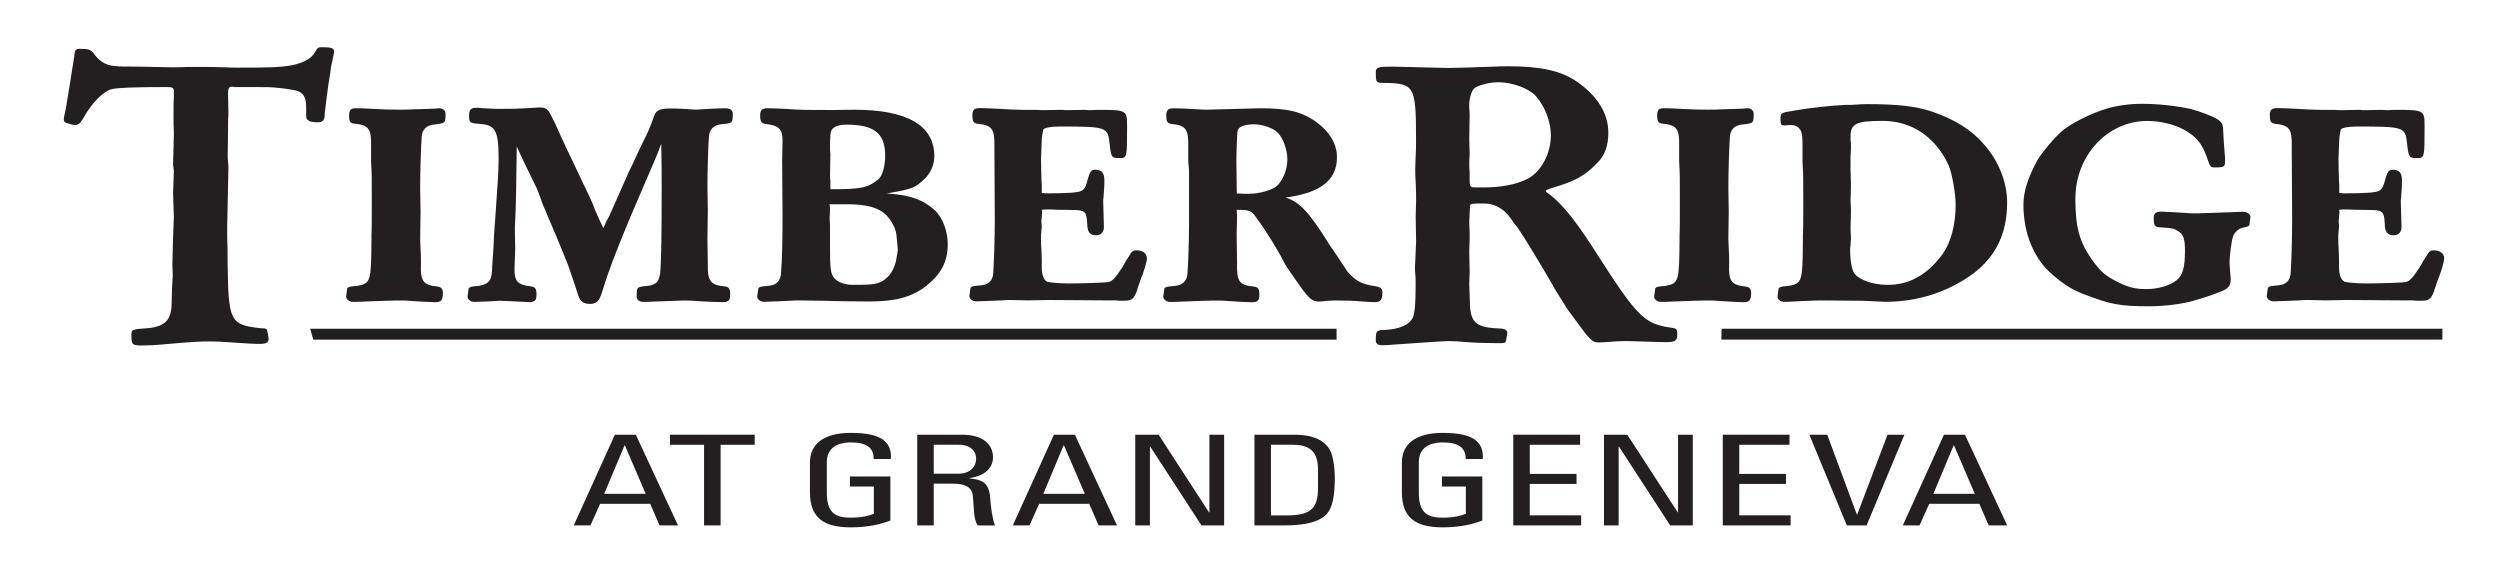
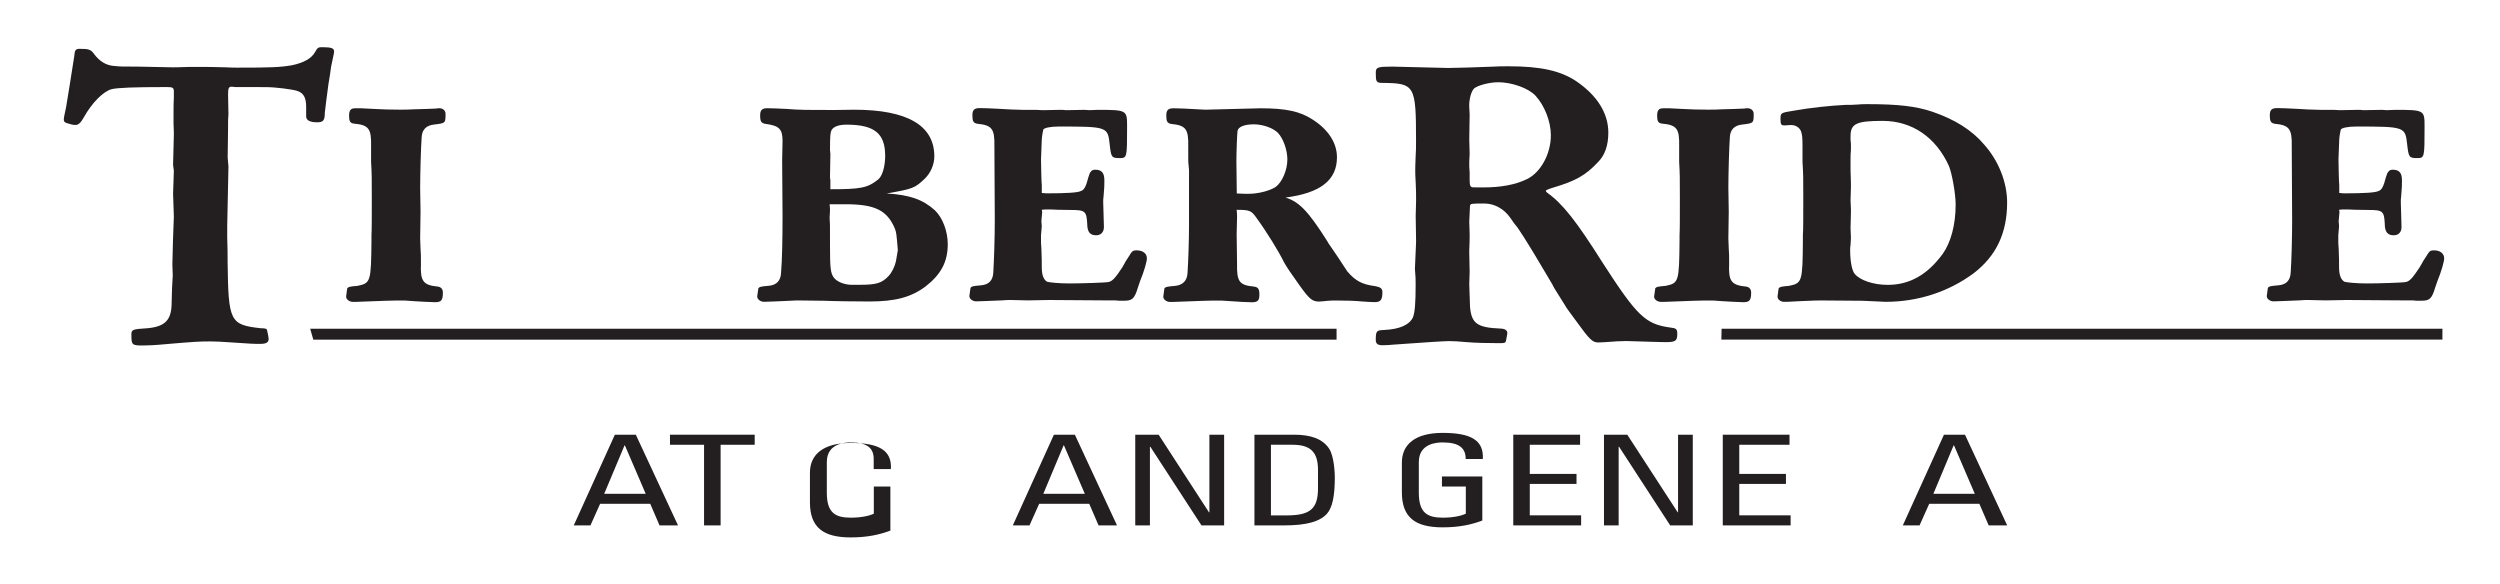
<svg xmlns="http://www.w3.org/2000/svg" version="1.1" id="Layer_1" x="0px" y="0px" viewBox="0 0 385.09 89.92" style="enable-background:new 0 0 385.09 89.92;" xml:space="preserve">
  <style type="text/css">
	.st0{fill:#231F20;}
</style>
  <g>
    <path class="st0" d="M40.11,13.41h-3.9c-0.23-0.05-0.46-0.05-0.57-0.05c-0.41,0-0.51,0.28-0.51,1.18l0.06,3.05   c-0.06,0.75-0.06,0.75-0.06,2.25l-0.06,4.39l0.12,1.45L35,34.83v1.71c0.06,1.56,0.06,2.67,0.06,3.8c0.12,9.21,0.35,9.69,5.11,10.22   c0.46,0,0.86,0.05,0.92,0.17c0.05,0.05,0.29,1.23,0.29,1.49c0,0.53-0.4,0.75-1.27,0.75c-1.15,0-1.15,0-5.17-0.27   c-0.75-0.05-1.6-0.11-2.53-0.11c-1.72,0-2.64,0.06-6.83,0.42c-1.67,0.16-2.81,0.21-3.62,0.21c-1.61,0-1.72-0.1-1.72-1.6   c0-0.86,0.06-0.91,2.58-1.07c2.7-0.27,3.62-1.34,3.62-3.96l0.06-2.2c0.06-1.12,0.11-1.92,0.11-1.98l-0.06-1.65   c0-1.07,0.18-6.42,0.23-7.39l-0.12-3.53l0.12-3.53l-0.12-0.9l0.12-4.72c0-0.05,0-0.75-0.05-1.65v-1.51c0-1.07,0-1.87,0.05-2.46   v-0.91c0-0.64-0.12-0.75-1.09-0.75c-5.17,0-7.69,0.11-8.5,0.33c-1.26,0.32-3.04,2.09-4.31,4.39c-0.46,0.8-0.8,1.12-1.27,1.12   c-0.4,0-0.74-0.11-1.43-0.32c-0.28-0.17-0.35-0.21-0.35-0.54c0-0.26,0.12-0.8,0.35-1.87c0.35-2.03,0.75-4.65,1.26-7.87   c0.06-0.96,0.23-1.13,0.86-1.13c1.39,0,1.72,0.11,2.24,0.86c0.81,1.07,1.78,1.66,2.93,1.77c1.15,0.11,1.2,0.11,3.67,0.11l5.45,0.11   c0.17,0,1.09,0,2.53-0.06h1.61c1.32,0,2.12,0,4.02,0.06c0.91,0.05,1.49,0.05,1.72,0.05c5.29,0,6.66-0.05,8.5-0.37   c1.84-0.38,3.04-1.07,3.56-2.03c0.4-0.7,0.46-0.75,1.15-0.75c1.38,0,1.78,0.17,1.78,0.65c0,0.21,0,0.21-0.46,2.36   c-0.12,0.85-0.23,1.76-0.4,2.62c-0.12,0.91-0.23,1.77-0.34,2.57l-0.23,1.92c0,1.13-0.23,1.45-1.15,1.45   c-1.09,0-1.67-0.27-1.72-0.86v-1.5c0-1.44-0.4-2.14-1.32-2.46c-0.8-0.27-3.44-0.6-4.88-0.6H40.11" />
    <path class="st0" d="M61.02,46.29c-0.29,0-2.35,0.05-6.21,0.21h-0.45c-0.58,0-1.09-0.43-1.04-0.86c0.11-0.96,0.17-1.23,0.17-1.23   c0.17-0.21,0.29-0.27,1.6-0.38c2.01-0.42,2.07-0.64,2.13-7v-0.81c0.05-0.7,0.05-2.84,0.05-5.68c0-3.31,0-3.64-0.11-5.62v-2.36   c0.06-2.73-0.34-3.31-2.64-3.52c-0.58-0.06-0.75-0.38-0.75-1.18c0-0.85,0.23-1.18,0.92-1.18h0.98l2.18,0.11   c0.86,0.06,2.47,0.1,3.67,0.1s1.21,0,2.12-0.05l2.12-0.06l1.44-0.06c0.17-0.05,0.35-0.05,0.46-0.05c0.57,0,0.97,0.37,0.97,0.85   c0,1.45,0,1.45-1.72,1.66c-1.21,0.11-1.9,0.75-1.96,1.98c-0.11,1.5-0.23,5.62-0.23,7.76l0.06,3.65l-0.06,4.18l0.06,1.55   c0.06,0.75,0.06,1.12,0.06,2.36c-0.11,2.63,0.34,3.27,2.58,3.48c0.52,0.05,0.8,0.42,0.8,0.91c0,1.18-0.23,1.5-1.2,1.5   c-0.24,0-2.7-0.1-4.66-0.26H61.02" />
-     <path class="st0" d="M91.62,32.26c0.4,0.96,0.86,1.92,1.32,2.88c0.46-1.07,0.46-1.07,0.91-1.86c2.18-4.98,2.76-6.17,2.93-6.64   c0.75-1.51,0.97-1.98,1.44-3.05l0.69-1.44l0.35-0.7c0.57-1.13,0.86-1.82,1.44-3.43c0.46-1.39,1.03-1.5,6.55-1.13l0.63-0.05   l2.06-0.11l1.49-0.05h0.4c0.63,0,1.04,0.32,1.04,0.8c0,1.5,0,1.5-1.72,1.65c-1.21,0.11-1.9,0.8-1.95,1.98   c-0.12,1.34-0.23,5.67-0.23,7.71l0.06,3.53l-0.06,4.44l0.06,3.86c-0.06,2.67,0.4,3.27,2.7,3.48c0.57,0.1,0.75,0.37,0.75,1.29   c0,0.86-0.29,1.12-1.15,1.12c-0.34,0-2.07-0.05-2.93-0.1c-2.06-0.15-2.06-0.15-2.98-0.15c-0.06,0-2.01,0.05-5.92,0.21h-0.4   c-0.63,0-1.03-0.33-1.03-0.81c0-1.5,0-1.5,1.72-1.66c1.38-0.16,1.84-0.74,1.95-2.51c0.12-2.31,0.18-5.04,0.18-12.8   c0-2.3,0-2.3-0.06-6.58c-0.57,1.49-0.69,1.81-1.2,2.99c-0.97,2.25-2.18,5.09-3.68,8.57c-2.41,5.89-3.04,7.44-4.3,11.46   c-0.4,1.23-0.81,1.65-1.78,1.65c-0.8,0-1.2-0.21-1.55-0.69c-0.23-0.43-0.23-0.43-0.69-1.88c-0.12-0.37-0.51-1.55-1.2-3.53   c-0.98-2.41-1.84-4.55-2.64-6.37c-0.28-0.64-0.57-1.28-0.8-1.93c-0.29-0.59-0.12-0.28-0.41-0.91c-0.69-1.98-0.86-2.4-1.15-2.94   c-0.97-1.98-1.95-3.96-2.86-6c-0.06,5.35-0.12,9.16-0.24,11.4c-0.05,0.64-0.05,1.13-0.05,1.34l0.05,3l-0.11,3.05   c0,2.04,0.45,2.52,2.64,2.78c0.57,0.1,0.75,0.37,0.75,1.29c0,0.86-0.29,1.12-1.15,1.12c-0.23,0-0.23,0-2.93-0.15l-1.6-0.06   c-0.17,0-0.92,0.06-2.01,0.11l-1.9,0.06c-0.57,0-1.09-0.43-1.03-0.86c0.12-0.96,0.17-1.18,0.17-1.23c0.18-0.21,0.29-0.27,1.61-0.38   c1.6-0.32,2.01-0.9,2.01-3l0.12-1.71c0.06-0.7,0.11-1.34,0.17-3.16l0.24-3.27c0.34-4.92,0.46-6.58,0.46-8.35   c0-1.82-0.06-2.36-0.18-3.22c-0.28-1.5-0.92-2.08-2.35-2.2c-2.01-0.16-2.01-0.16-2.01-1.39c0-0.86,0.29-1.13,1.15-1.13   c0.18,0,0.46,0,0.75,0.06c1.15,0.05,2.13,0.11,2.41,0.11c2.7,0,2.7,0,5.62-0.16c0.41-0.05,0.75-0.05,1.04-0.05   c0.86,0,1.2,0.27,1.72,1.34c0.17,0.37,0.34,0.7,0.52,1.02l0.86,1.92c0.4,0.91,1.2,2.57,2.35,4.98l2.06,4.34l0.63,1.39L91.62,32.26" />
    <path class="st0" d="M131.58,16.9c8.15,0,12.34,2.41,12.34,7.17c0,1.29-0.57,2.62-1.55,3.53c-1.49,1.39-1.78,1.5-5.79,2.2   c3.56,0.21,5.62,0.96,7.4,2.57c1.21,1.12,2.01,3.26,2.01,5.24c0,2.73-1.04,4.66-3.44,6.53c-2.24,1.66-4.65,2.3-8.67,2.3   c-1.84,0-5.69-0.05-6.84-0.11l-4.08-0.05c-0.18,0-0.63,0-1.32,0.05c-1.32,0.06-3.5,0.16-3.96,0.16c-0.57,0-1.08-0.43-1.04-0.86   c0.12-0.96,0.18-1.18,0.18-1.23c0.17-0.21,0.29-0.27,1.6-0.38c1.21-0.1,1.84-0.8,1.89-1.98c0.17-1.98,0.23-5.34,0.23-8.77   l-0.06-8.57l0.06-3c0-1.82-0.52-2.35-2.64-2.62c-0.63-0.11-0.81-0.37-0.81-1.28c0-0.86,0.29-1.13,1.15-1.13   c0.34,0,2.01,0.05,2.93,0.11c2.07,0.16,2.81,0.16,7.58,0.16L131.58,16.9 M127.79,31.46c0.06,0.48,0.06,0.8,0.06,0.96l-0.06,1.12   c0.06,0.86,0.06,0.86,0.06,3.48v1.07c0,3.26,0.11,4.01,0.58,4.66c0.45,0.64,1.66,1.12,2.75,1.12h1.27c2.58,0,3.39-0.27,4.41-1.34   c0.52-0.53,0.98-1.5,1.15-2.3c0.23-1.34,0.29-1.66,0.29-1.71c-0.23-2.68-0.23-2.68-0.46-3.32c-1.21-2.84-3.1-3.74-7.64-3.74H127.79   z M127.91,29.15c4.71,0,5.74-0.21,7.35-1.5c0.63-0.48,1.09-1.98,1.09-3.63c0-3.48-1.66-4.82-5.97-4.82c-1.21,0-2.01,0.32-2.3,0.86   c-0.17,0.37-0.23,0.85-0.23,3.05l0.06,0.6l-0.06,3.53c0,0.06,0,0.27,0.06,0.53V29.15z" />
    <path class="st0" d="M162.93,32.31c-0.8-0.05-1.44-0.05-1.54-0.05c-0.18,0-0.52,0-0.92,0.05c0.06,0.21,0.06,0.32,0.06,0.38   l-0.12,1.39l0.06,0.75c0,0.06-0.06,0.64-0.12,1.44v0.65c0,0.32,0,0.8,0.06,1.39c0.06,1.66,0.06,1.66,0.06,2.84   c0,1.23,0.29,1.92,0.8,2.24c0.29,0.11,1.84,0.27,3.44,0.27c1.72,0,5.57-0.11,6.03-0.22c0.58-0.11,1.04-0.59,2.13-2.25   c0.11-0.21,0.23-0.43,0.34-0.6l0.17-0.32l0.52-0.8c0.46-0.8,0.63-0.91,1.15-0.91c0.98,0,1.61,0.48,1.61,1.23   c0,0.53-0.46,2.09-1.04,3.48l-0.34,1.01c-0.52,1.71-0.87,2.04-2.07,2.04h-0.86c-0.34-0.05-0.69-0.05-0.92-0.05h-1.21l-8.61-0.06   l-3.21,0.06l-2.76-0.06c-0.23,0-0.69,0-1.32,0.06c-1.44,0.05-3.44,0.15-3.96,0.15c-0.58,0-1.09-0.43-1.04-0.86   c0.11-0.96,0.18-1.18,0.18-1.23c0.17-0.22,0.28-0.27,1.6-0.38c1.21-0.1,1.84-0.75,1.9-1.98c0.11-1.82,0.23-5.3,0.23-8.14   l-0.06-11.29c0.06-2.73-0.4-3.26-2.64-3.48c-0.58-0.11-0.75-0.37-0.75-1.28c0-0.86,0.29-1.13,1.15-1.13c0.35,0,2.07,0.05,2.93,0.11   l1.78,0.1l1.89,0.06h2.13c0.57,0.05,0.97,0.05,1.03,0.05l2.58-0.05h0.46c0.29,0.05,0.46,0.05,0.52,0.05l2.81-0.05l0.75,0.05   l1.27-0.05c4.48,0,4.53,0.05,4.53,2.51c0,4.92,0,4.92-1.2,4.92c-1.21,0-1.27-0.16-1.49-2.19c-0.29-2.62-0.4-2.67-7.81-2.67   c-1.32,0-2.3,0.21-2.41,0.48c-0.06,0.16-0.23,1.23-0.23,1.5c-0.06,1.72-0.06,1.72-0.12,3.06c0,0.58,0.06,3.58,0.12,4.01v1.18   c0.4,0.06,0.8,0.06,0.92,0.06c2.81,0,4.7-0.1,5.16-0.38c0.46-0.15,0.75-0.74,1.09-2.08c0.23-0.86,0.51-1.18,1.03-1.18   c1.04,0,1.44,0.49,1.44,1.66c0,0.74,0,0.96-0.12,2.4c-0.06,0.38-0.06,0.64-0.06,0.91l0.11,3.85c0,0.8-0.46,1.28-1.2,1.28   c-0.92,0-1.37-0.48-1.37-1.76c-0.12-1.98-0.29-2.14-2.65-2.14L162.93,32.31" />
    <path class="st0" d="M194.17,16.68c3.91,0,6.09,0.48,7.98,1.71c2.46,1.55,3.79,3.64,3.79,5.83c0,3.53-2.53,5.51-7.93,6.21   c2.13,0.64,3.56,2.19,6.38,6.63l0.29,0.49c0.63,0.91,1.6,2.3,2.87,4.28c1.26,1.45,2.24,1.98,4.3,2.25c0.8,0.15,1.09,0.37,1.09,0.91   c0,1.23-0.29,1.55-1.21,1.55c-0.4,0-1.15-0.05-1.89-0.1c-1.03-0.11-2.64-0.15-3.96-0.15c-0.57,0-0.86,0-1.44,0.05   c-0.52,0.06-0.98,0.11-1.26,0.11c-1.03,0-1.49-0.37-2.98-2.46c-1.27-1.76-2.07-2.95-2.41-3.58c-0.81-1.66-2.64-4.66-4.37-7.02   c-0.69-0.96-1.03-1.07-2.93-1.07c0.06,0.48,0.06,0.86,0.06,1.12l-0.06,2.63l0.06,4.49c-0.06,2.84,0.34,3.37,2.64,3.59   c0.63,0.1,0.8,0.37,0.8,1.29c0,0.86-0.29,1.12-1.14,1.12c-0.58,0-1.78-0.05-4.71-0.26h-1.26c-0.24,0-2.3,0.05-6.2,0.21h-0.46   c-0.57,0-1.08-0.43-1.03-0.86c0.12-0.96,0.17-1.18,0.17-1.23c0.18-0.21,0.29-0.27,1.61-0.38c1.21-0.1,1.89-0.8,1.95-1.98   c0.11-1.5,0.23-5.19,0.23-7.17v-8.73c-0.12-1.23-0.12-1.23-0.12-1.66v-1.93c0.06-2.73-0.39-3.26-2.64-3.48   c-0.57-0.11-0.74-0.37-0.74-1.28c0-0.86,0.28-1.13,1.15-1.13c0.57,0,2,0.05,4.7,0.21h0.46L194.17,16.68 M191.7,29.85h0.69   c1.44,0,3.27-0.48,4.13-1.07c0.98-0.75,1.78-2.57,1.78-4.22c0-1.45-0.63-3.22-1.43-4.07c-0.69-0.74-2.3-1.34-3.73-1.34   c-1.44,0-2.41,0.38-2.52,1.02c-0.06,0.53-0.17,3.16-0.17,4.71l0.06,4.92L191.7,29.85z" />
    <path class="st0" d="M226.32,34.18l0.06,1.88c0,0.48,0,1.44-0.06,2.56V39l0.06,2.84l-0.06,1.93c0.06,1.5,0.06,1.5,0.12,3.53   c0.23,2.51,1.09,3.16,4.65,3.31c0.69,0,1.09,0.27,1.09,0.65c0,0.16,0,0.16-0.17,1.07c-0.06,0.48-0.17,0.53-1.03,0.53   c-1.84,0-3.84-0.05-5.05-0.16c-1.32-0.11-1.95-0.16-2.7-0.16c-0.57,0-3.38,0.16-8.38,0.53c-0.75,0.07-1.38,0.11-1.9,0.11   c-0.69,0-1.03-0.21-1.03-0.8c0-1.4,0.11-1.5,1.25-1.55c2.47-0.11,3.96-0.81,4.49-1.98c0.28-0.8,0.4-2.09,0.4-5.03   c0-0.91,0-1.02-0.11-2.41l0.18-4.17l-0.06-3.96l0.06-2.36c0-0.91,0-1.87-0.06-2.74C218,27.23,218,26.53,218,26.26   c0-0.16,0-1.02,0.06-2.19c0.06-0.7,0.06-1.5,0.06-2.36c0-8.56-0.18-8.89-5.12-8.94c-1.03,0-1.08-0.16-1.08-1.6   c0-0.8,0.28-0.91,2.57-0.91l8.56,0.21c1.32,0,4.08-0.1,7.06-0.21c0.58-0.05,1.38-0.05,2.25-0.05c4.99,0,8.03,0.69,10.44,2.3   c3.22,2.19,4.94,4.93,4.94,7.92c0,1.92-0.51,3.48-1.6,4.55c-1.9,2.03-3.44,2.89-6.84,3.9c-0.91,0.27-1.2,0.44-1.2,0.53   c0,0.06,0.11,0.17,0.23,0.28c2.41,1.71,4.53,4.44,8.55,10.81c5.29,8.19,6.56,9.42,10.39,9.95c0.93,0.11,1.09,0.21,1.09,1.02   c0,1.02-0.28,1.23-1.72,1.23c0,0-0.75,0-2.24-0.05l-3.62-0.11h-0.58c-0.8,0-1.55,0.06-2.13,0.11c-0.8,0.05-1.43,0.1-1.89,0.1   c-0.86,0-1.32-0.42-3.33-3.21c-0.97-1.34-1.61-2.14-1.78-2.51c-1.72-2.73-1.72-2.73-1.95-3.21c-0.29-0.48-1.44-2.46-2.99-5.03   c-0.97-1.61-1.77-2.84-2.34-3.69c-0.53-0.64-0.53-0.64-1.16-1.56c-0.97-1.39-2.47-2.19-3.96-2.19c-2.06,0-2.18,0-2.24,0.38   L226.32,34.18 M226.38,17.65l-0.06,3.8l0.06,2.3c-0.06,1.02-0.06,1.02-0.06,1.39c0,0.38,0,0.86,0.06,1.44v1.07   c0,0.75,0.06,1.02,0.23,1.12c0.11,0.1,0.23,0.1,1.2,0.1h0.75c2.58,0,4.93-0.42,6.65-1.28c2.12-1.02,3.68-3.9,3.68-6.74   c0-2.14-0.98-4.6-2.36-6.1c-1.09-1.18-3.67-2.08-5.74-2.08c-1.37,0-3.16,0.48-3.73,0.96c-0.4,0.42-0.75,1.49-0.75,2.67   L226.38,17.65z" />
    <path class="st0" d="M262.49,46.29c-0.29,0-2.35,0.05-6.2,0.21h-0.46c-0.57,0-1.09-0.43-1.03-0.86c0.12-0.96,0.17-1.23,0.17-1.23   c0.17-0.21,0.29-0.27,1.61-0.38c2.01-0.42,2.07-0.64,2.13-7v-0.81c0.05-0.7,0.05-2.84,0.05-5.68c0-3.31,0-3.64-0.11-5.62v-2.36   c0.06-2.73-0.34-3.31-2.64-3.52c-0.57-0.06-0.75-0.38-0.75-1.18c0-0.85,0.22-1.18,0.92-1.18h0.98l2.18,0.11   c0.86,0.06,2.47,0.1,3.67,0.1c1.21,0,1.21,0,2.13-0.05l2.12-0.06l1.44-0.06c0.17-0.05,0.34-0.05,0.46-0.05   c0.57,0,0.97,0.37,0.97,0.85c0,1.45,0,1.45-1.72,1.66c-1.21,0.11-1.9,0.75-1.95,1.98c-0.11,1.5-0.23,5.62-0.23,7.76l0.06,3.65   l-0.06,4.18l0.06,1.55c0.06,0.75,0.06,1.12,0.06,2.36c-0.12,2.63,0.34,3.27,2.58,3.48c0.52,0.05,0.81,0.42,0.81,0.91   c0,1.18-0.23,1.5-1.2,1.5c-0.24,0-2.7-0.1-4.66-0.26H262.49" />
    <path class="st0" d="M274.83,46.5c-0.57,0-1.09-0.43-1.02-0.86c0.11-0.96,0.17-1.23,0.17-1.23c0.18-0.21,0.28-0.27,1.61-0.38   c2.01-0.42,2.07-0.64,2.12-7v-0.81c0.06-0.7,0.06-2.89,0.06-5.83c0-3.16,0-3.48-0.12-5.46v-2.3c0-1.55-0.05-1.87-0.23-2.41   c-0.23-0.59-0.86-0.96-1.49-0.96c-0.06,0-0.4,0-0.92,0.05h-0.22c-0.41,0-0.53-0.17-0.53-0.91c0-1.02,0-1.02,1.96-1.34   c2.7-0.48,5.85-0.8,8.09-0.91h0.87l0.92-0.05c0.46-0.06,1.09-0.06,1.6-0.06c4.65,0,7.46,0.32,9.99,1.18   c3.38,1.17,6.03,2.78,7.97,5.08c2.19,2.47,3.51,5.78,3.51,8.88c0,4.71-1.67,8.24-5.17,10.92c-3.84,2.84-8.55,4.39-13.55,4.39   c-0.28,0-0.28,0-3.5-0.16l-6.43-0.05c-0.52,0-0.75,0-3.1,0.1c-0.69,0.05-0.69,0.05-2.12,0.11H274.83 M285.05,21.55   c0.06,0.43,0.06,0.75,0.06,0.8v0.7c-0.06,0.54-0.06,1.07-0.06,1.61v1.6c0.06,1.5,0.06,2.2,0.06,2.52c0,0.37,0,0.37-0.06,2.09   l0.06,1.34v0.49l-0.06,2.46l0.06,1.45l-0.06,1.13c-0.06,0.26-0.06,0.58-0.06,0.85c0,1.61,0.28,3.1,0.69,3.58   c0.81,1.02,2.94,1.71,5.11,1.71c3.34,0,6.09-1.55,8.45-4.76c1.26-1.77,2-4.5,2-7.6c0-1.71-0.57-4.81-1.03-5.94   c-2.01-4.44-5.68-6.96-10.22-6.96c-4.02,0-4.94,0.43-4.94,2.35V21.55z" />
-     <path class="st0" d="M338.9,32.84c0.24,0,2.36-0.05,6.26-0.21h0.4c0.63,0,1.14,0.43,1.09,0.86c-0.12,0.69-0.12,0.69-0.12,0.96   c-0.06,0.37-0.17,0.43-0.92,0.59c-0.68,0.1-1.2,0.53-1.55,1.17c-0.28,0.42-0.63,3.05-0.63,4.33c0,0.17,0.05,0.75,0.11,1.56   c0.06,0.38,0.06,0.74,0.06,1.02c0,1.01-0.46,1.44-2.12,2.03c-1.26,0.48-2.47,0.85-3.61,1.18c-1.61,0.48-4.48,0.85-6.72,0.85   c-4.59,0-6.03-0.27-10.05-1.82c-1.83-0.69-2.98-1.39-4.88-2.99c-2.92-2.46-4.54-6.37-4.54-10.87c0-1.98,0.69-4.12,2.13-6.79   c0.63-1.12,2.75-3.64,3.9-4.6c1.43-1.17,4.42-2.67,6.77-3.37c1.56-0.48,3.62-0.75,5.46-0.75c2.58,0,5.33,0.32,7.52,0.8   c1.38,0.37,2.92,0.96,3.9,1.45c0.87,0.53,1.09,0.85,1.09,1.98l0.12,2.04l0.17,2.09v0.32c0,1.07-0.05,1.12-1.77,1.12   c-0.4,0-0.58-0.21-0.86-1.06c-0.69-2.14-1.43-3.26-2.92-4.28c-1.6-1.12-4.08-1.82-6.43-1.82c-6.15,0-11.08,5.34-11.08,11.98   c0,4.34,0.63,6.64,2.47,9.26c1.38,1.98,2.18,2.67,4.3,3.69c1.55,0.75,2.52,0.97,4.2,0.97c1.72,0,3.62-0.54,4.59-1.34   c0.97-0.75,1.32-1.98,1.32-4.55c0-1.87-0.23-2.56-1.09-3.05c-0.69-0.43-0.69-0.43-2.98-0.59c-0.58-0.05-0.74-0.37-0.74-1.34   c0-0.8,0.28-1.06,1.2-1.06c0.46,0,2.47,0.11,4.65,0.26H338.9" />
    <path class="st0" d="M362.77,32.31c-0.8-0.05-1.44-0.05-1.54-0.05c-0.18,0-0.52,0-0.93,0.05c0.06,0.21,0.06,0.32,0.06,0.38   l-0.12,1.39l0.06,0.75c0,0.06-0.06,0.64-0.12,1.44v0.65c0,0.32,0,0.8,0.06,1.39c0.06,1.66,0.06,1.66,0.06,2.84   c0,1.23,0.29,1.92,0.81,2.24c0.29,0.11,1.84,0.27,3.44,0.27c1.72,0,5.57-0.11,6.03-0.22c0.58-0.11,1.03-0.59,2.12-2.25   c0.11-0.21,0.24-0.43,0.35-0.6l0.17-0.32l0.52-0.8c0.46-0.8,0.63-0.91,1.15-0.91c0.97,0,1.6,0.48,1.6,1.23   c0,0.53-0.46,2.09-1.03,3.48l-0.35,1.01c-0.51,1.71-0.86,2.04-2.06,2.04h-0.86c-0.35-0.05-0.69-0.05-0.92-0.05h-1.21l-8.6-0.06   l-3.22,0.06l-2.76-0.06c-0.22,0-0.69,0-1.32,0.06c-1.44,0.05-3.44,0.15-3.96,0.15c-0.57,0-1.09-0.43-1.03-0.86   c0.11-0.96,0.17-1.18,0.17-1.23c0.17-0.22,0.29-0.27,1.61-0.38c1.21-0.1,1.84-0.75,1.9-1.98c0.12-1.82,0.22-5.3,0.22-8.14   l-0.06-11.29c0.06-2.73-0.4-3.26-2.64-3.48c-0.57-0.11-0.74-0.37-0.74-1.28c0-0.86,0.29-1.13,1.15-1.13c0.35,0,2.07,0.05,2.93,0.11   l1.78,0.1l1.9,0.06h2.12c0.58,0.05,0.98,0.05,1.04,0.05l2.58-0.05h0.46c0.28,0.05,0.45,0.05,0.52,0.05l2.81-0.05l0.75,0.05   l1.26-0.05c4.48,0,4.54,0.05,4.54,2.51c0,4.92,0,4.92-1.2,4.92c-1.2,0-1.26-0.16-1.49-2.19c-0.29-2.62-0.41-2.67-7.81-2.67   c-1.32,0-2.3,0.21-2.41,0.48c-0.06,0.16-0.23,1.23-0.23,1.5c-0.06,1.72-0.06,1.72-0.12,3.06c0,0.58,0.06,3.58,0.12,4.01v1.18   c0.41,0.06,0.81,0.06,0.93,0.06c2.8,0,4.7-0.1,5.17-0.38c0.45-0.15,0.74-0.74,1.08-2.08c0.23-0.86,0.52-1.18,1.04-1.18   c1.03,0,1.44,0.49,1.44,1.66c0,0.74,0,0.96-0.12,2.4c-0.06,0.38-0.06,0.64-0.06,0.91l0.11,3.85c0,0.8-0.45,1.28-1.2,1.28   c-0.92,0-1.38-0.48-1.38-1.76c-0.11-1.98-0.28-2.14-2.63-2.14L362.77,32.31" />
  </g>
  <polyline class="st0" points="205.88,52.32 205.88,50.64 47.78,50.64 48.26,52.32 205.88,52.32 " />
  <polyline class="st0" points="376.22,52.31 376.22,50.64 265.19,50.64 265.15,52.31 376.22,52.31 " />
  <path class="st0" d="M99.46,76.06h-6.39l3.13-7.45h0.06L99.46,76.06 M88.38,80.93h2.57l1.49-3.33h7.72l1.43,3.33h2.85l-6.5-13.97  h-3.23L88.38,80.93z" />
  <polyline class="st0" points="116.25,66.96 116.25,68.51 111,68.51 111,80.93 108.45,80.93 108.45,68.51 103.2,68.51 103.2,66.96   116.25,66.96 " />
-   <path class="st0" d="M134.58,70.69c0-1.64-0.97-2.54-3.54-2.54c-0.8,0-3.68,0.1-3.68,3.03v4.72c0,3.06,1.27,3.84,3.68,3.84  c1.82,0,3.04-0.35,3.56-0.62v-4.18h-3.68v-1.55h6.23v6.79c-1.63,0.62-3.54,1.05-6.11,1.05c-4.23,0-6.28-1.53-6.28-5.4v-4.58  c0-2.79,2.05-4.57,6.28-4.57c4.31,0,6.36,1.1,6.19,4.02H134.58" />
-   <path class="st0" d="M143.84,68.51h3.84c1.97,0,2.68,1.12,2.68,2.13c0,1.21-0.88,2.32-2.71,2.32h-3.82V68.51 M146.83,74.51  c0.85,0,2.82,0.07,3.01,1.78c0.22,1.86,0.06,3.68,0.78,4.65h2.65c-0.39-0.87-0.66-3.06-0.69-3.66c-0.14-2.81-0.97-3.35-3.27-3.6  v-0.04c2.35-0.29,3.65-1.55,3.65-3.2c0-1.74-1.25-3.48-4.79-3.48h-6.88v13.97h2.54v-6.43H146.83z" />
+   <path class="st0" d="M134.58,70.69c0-1.64-0.97-2.54-3.54-2.54c-0.8,0-3.68,0.1-3.68,3.03v4.72c0,3.06,1.27,3.84,3.68,3.84  c1.82,0,3.04-0.35,3.56-0.62v-4.18h-3.68h6.23v6.79c-1.63,0.62-3.54,1.05-6.11,1.05c-4.23,0-6.28-1.53-6.28-5.4v-4.58  c0-2.79,2.05-4.57,6.28-4.57c4.31,0,6.36,1.1,6.19,4.02H134.58" />
  <path class="st0" d="M167.1,76.06h-6.39l3.12-7.45h0.06L167.1,76.06 M156.01,80.93h2.57l1.49-3.33h7.71l1.44,3.33h2.84l-6.49-13.97  h-3.23L156.01,80.93z" />
  <polyline class="st0" points="188.56,66.96 188.56,80.93 185.07,80.93 177.19,68.81 177.13,68.81 177.13,80.93 174.87,80.93   174.87,66.96 178.47,66.96 186.23,78.92 186.29,78.92 186.29,66.96 188.56,66.96 " />
  <path class="st0" d="M195.77,68.51h3.34c2.66,0,3.91,1.04,3.91,3.87v2.83c0,3.25-1.3,4.18-4.84,4.18h-2.41V68.51 M193.23,80.93h4.58  c3.49,0,5.51-0.6,6.59-1.8c0.82-0.93,1.21-2.65,1.21-5.63c0-0.44-0.08-3.23-0.89-4.41c-0.99-1.49-2.82-2.13-5.36-2.13h-6.13V80.93z" />
  <path class="st0" d="M225.77,70.69c0-1.64-0.97-2.54-3.54-2.54c-0.81,0-3.68,0.1-3.68,3.03v4.72c0,3.06,1.28,3.84,3.68,3.84  c1.82,0,3.04-0.35,3.56-0.62v-4.18h-3.68v-1.55h6.22v6.79c-1.63,0.62-3.54,1.05-6.11,1.05c-4.23,0-6.28-1.53-6.28-5.4v-4.58  c0-2.79,2.05-4.57,6.28-4.57c4.31,0,6.36,1.1,6.19,4.02H225.77" />
  <polyline class="st0" points="233.1,80.93 233.1,66.96 243.39,66.96 243.39,68.51 235.64,68.51 235.64,73 242.84,73 242.84,74.54   235.64,74.54 235.64,79.38 243.55,79.38 243.55,80.93 233.1,80.93 " />
  <polyline class="st0" points="260.75,66.96 260.75,80.93 257.27,80.93 249.39,68.81 249.33,68.81 249.33,80.93 247.07,80.93   247.07,66.96 250.66,66.96 258.43,78.92 258.48,78.92 258.48,66.96 260.75,66.96 " />
  <polyline class="st0" points="265.37,80.93 265.37,66.96 275.65,66.96 275.65,68.51 267.91,68.51 267.91,73 275.1,73 275.1,74.54   267.91,74.54 267.91,79.38 275.82,79.38 275.82,80.93 265.37,80.93 " />
-   <polyline class="st0" points="287.52,80.93 284.48,80.93 278.7,66.96 281.46,66.96 286.02,79.25 286.08,79.25 290.75,66.96   293.35,66.96 287.52,80.93 " />
  <path class="st0" d="M304.19,76.06h-6.38l3.12-7.45h0.06L304.19,76.06 M293.1,80.93h2.58l1.49-3.33h7.72l1.44,3.33h2.85l-6.5-13.97  h-3.24L293.1,80.93z" />
</svg>